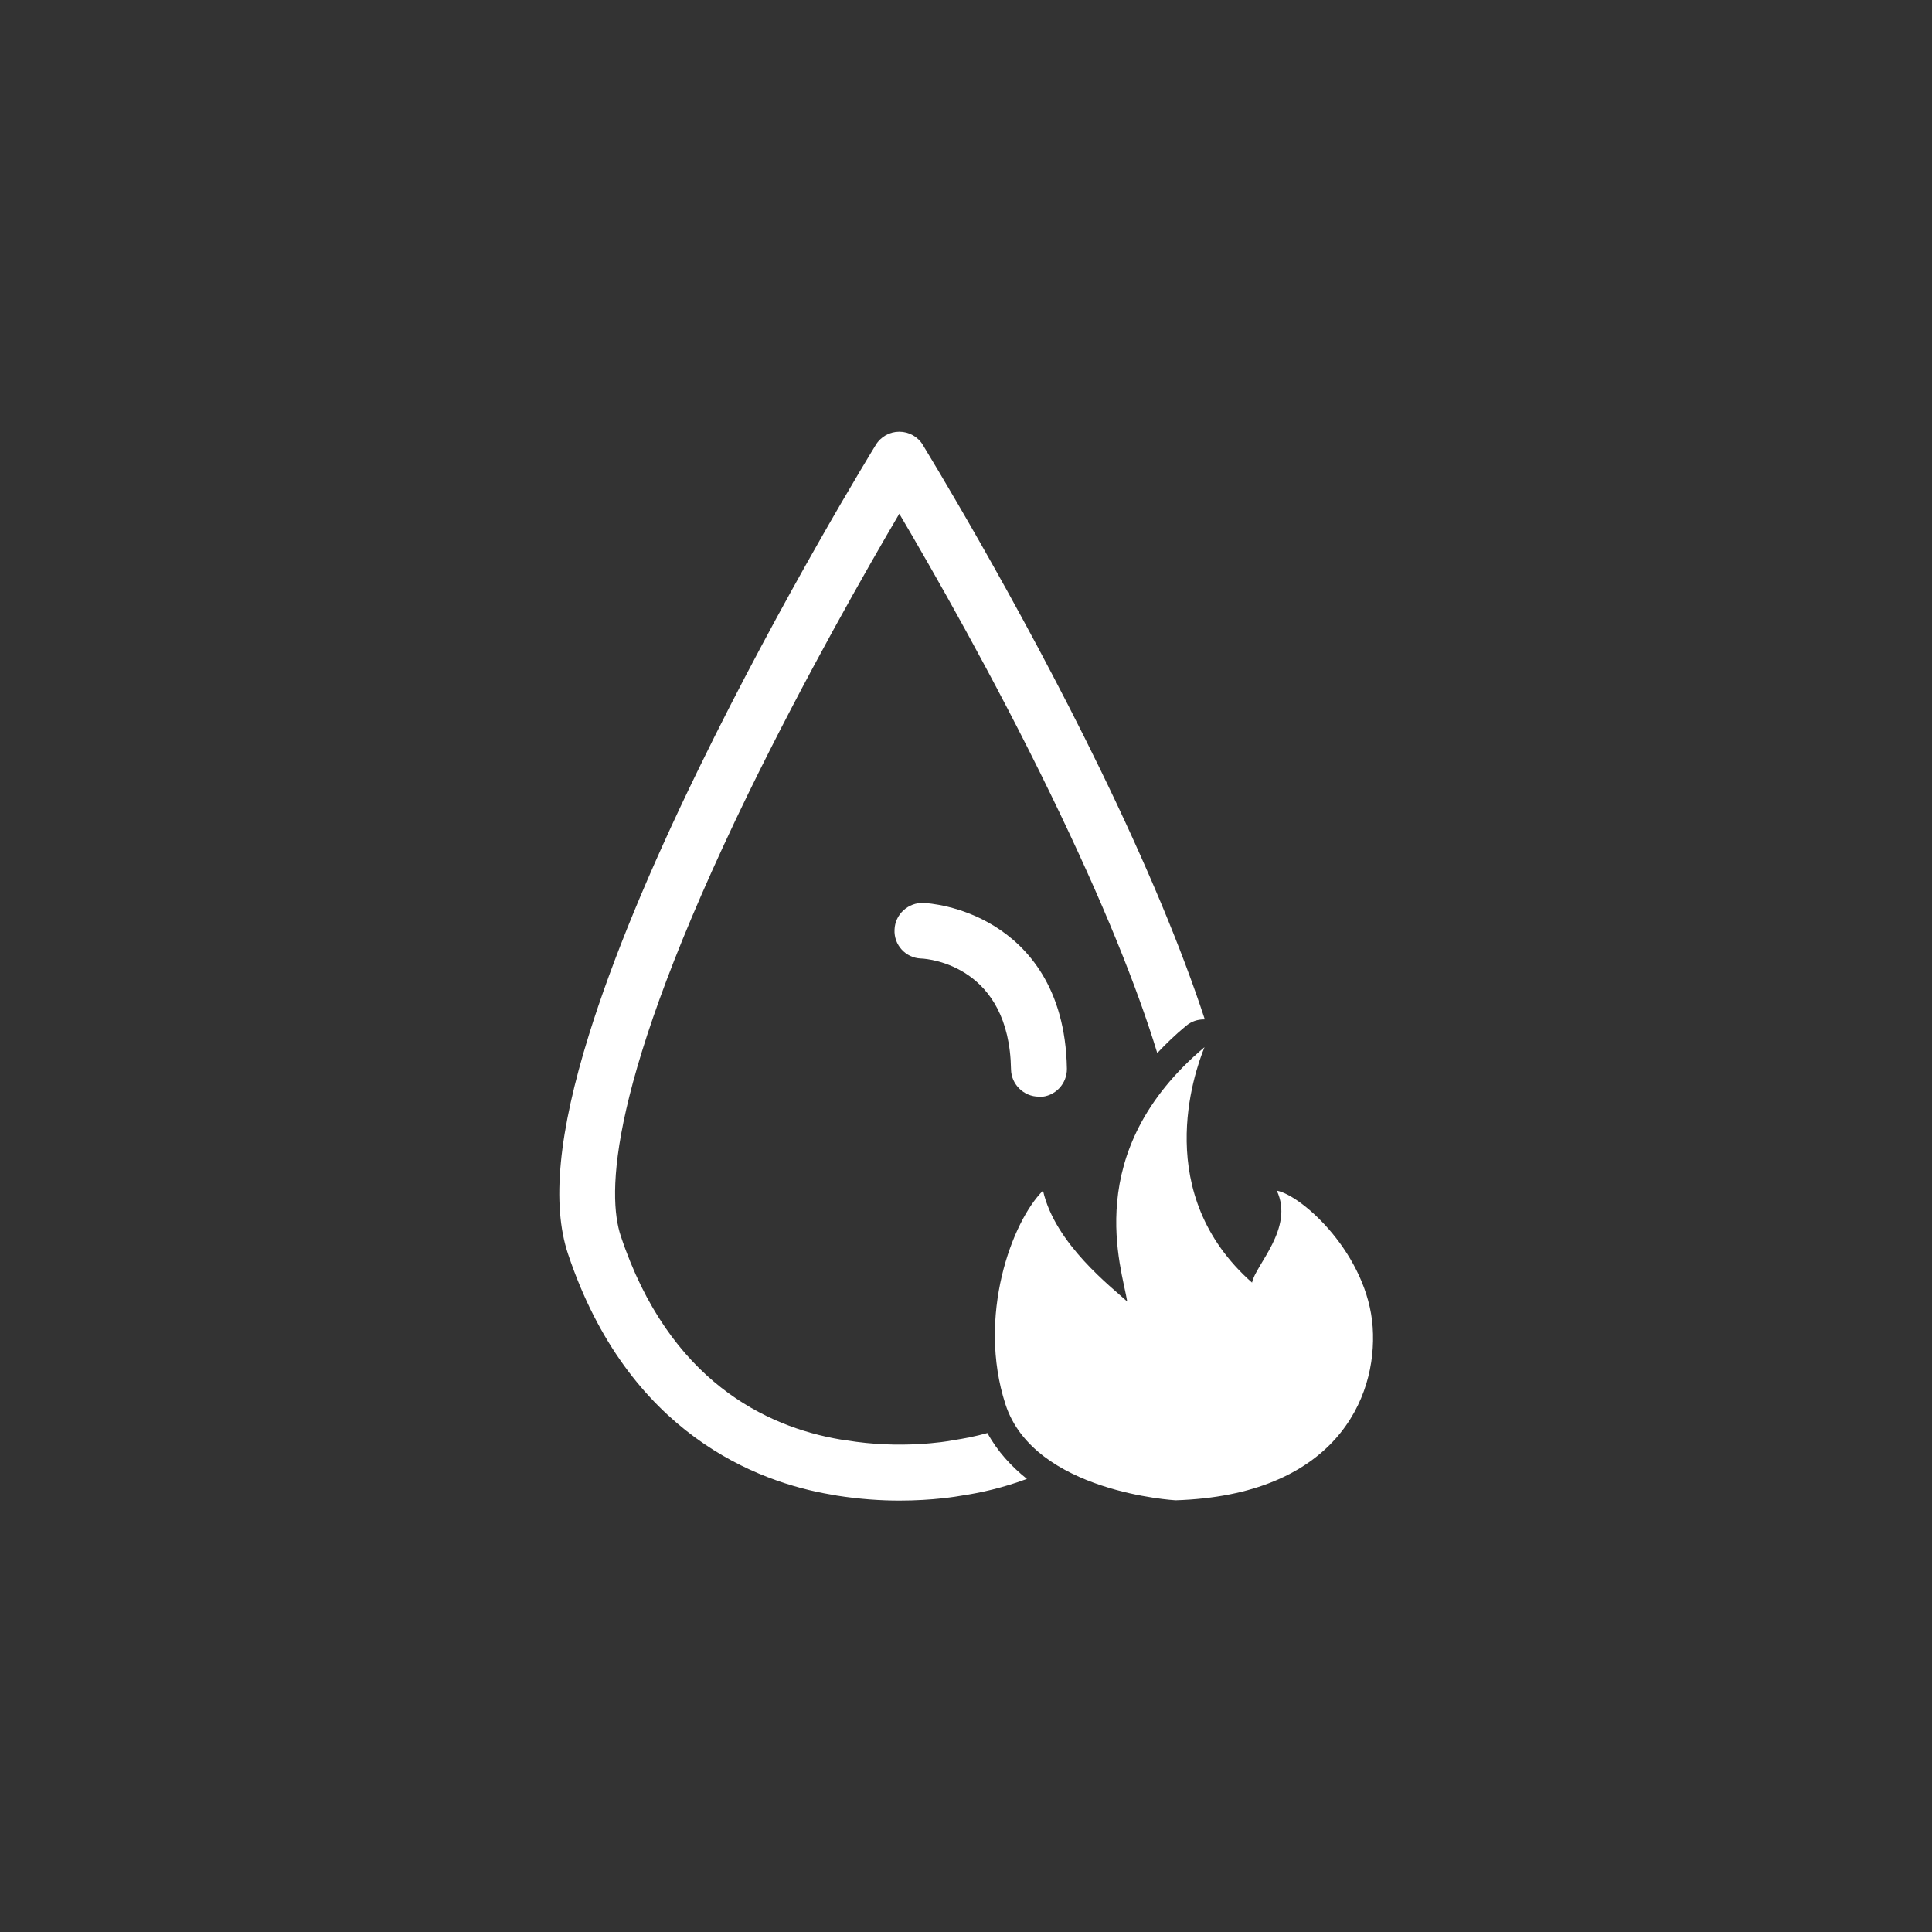
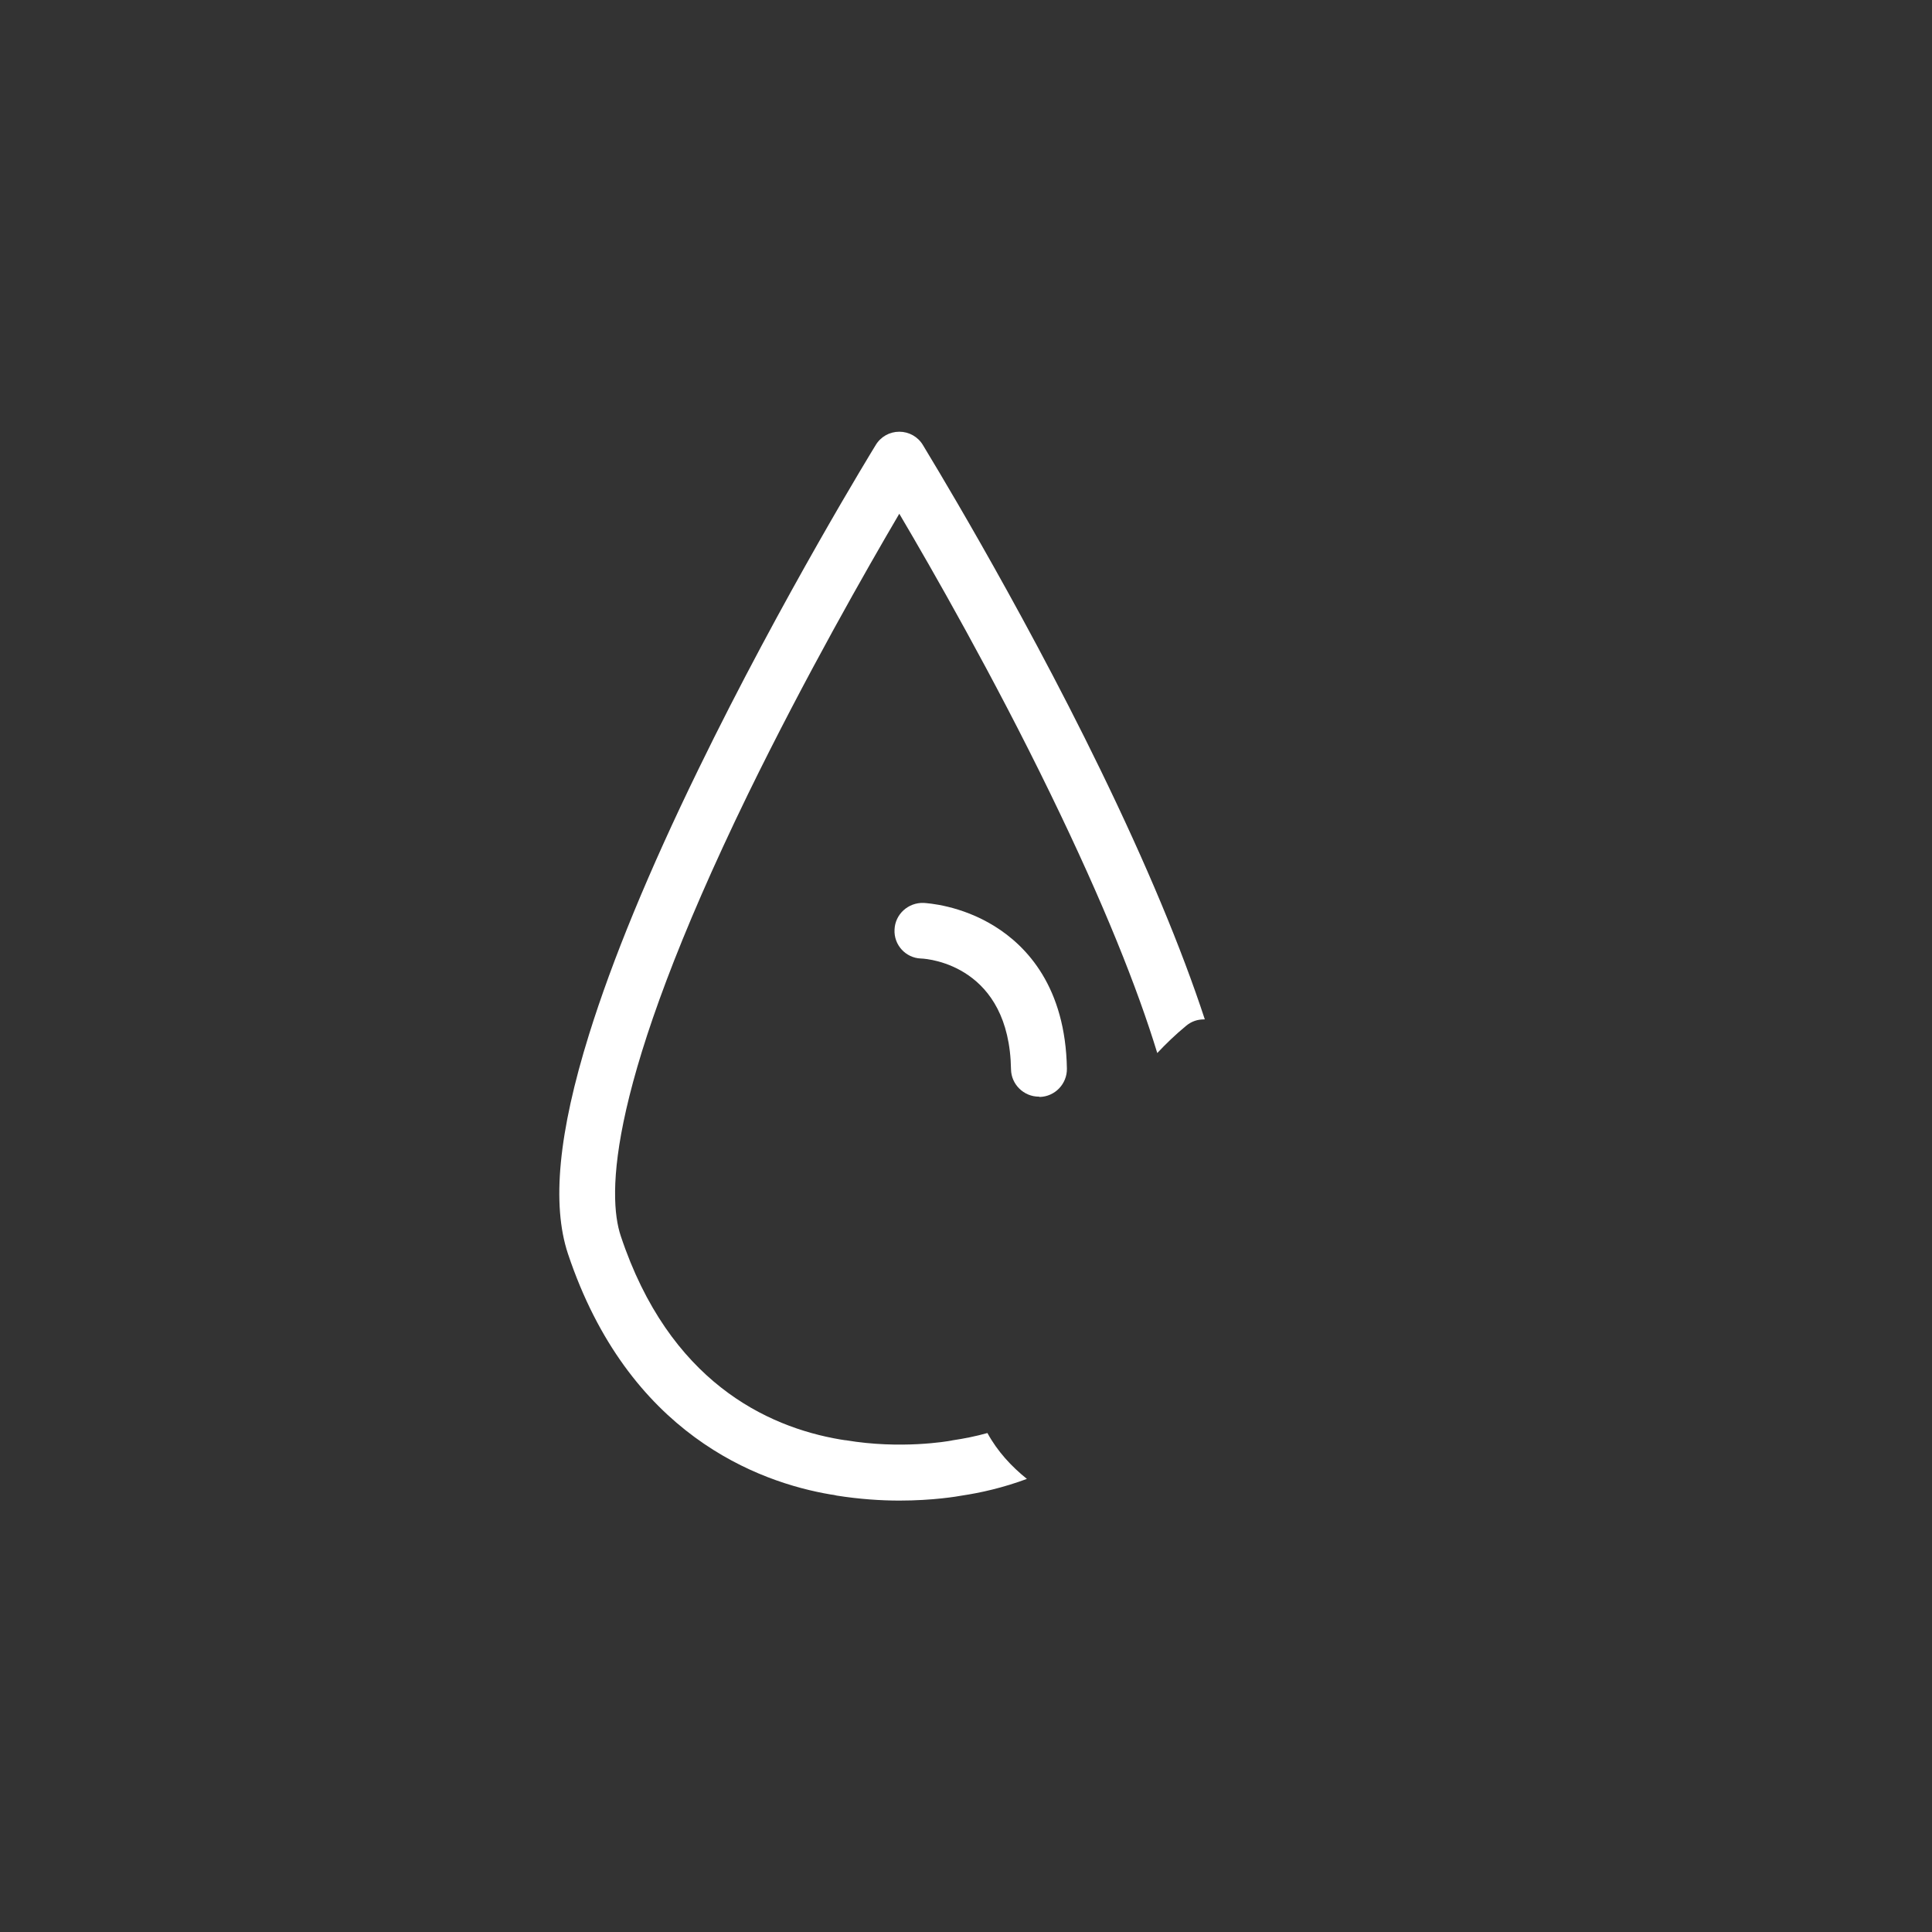
<svg xmlns="http://www.w3.org/2000/svg" width="80" height="80" viewBox="0 0 80 80" fill="none">
  <rect x="0" y="0" width="80" height="80" fill="#333333" stroke="none" />
  <path d="M43.015 45.41C42.393 45.41 41.875 44.904 41.864 44.282C41.795 40.023 38.503 39.701 38.134 39.69C37.501 39.667 37.006 39.126 37.041 38.492C37.064 37.859 37.605 37.364 38.249 37.388C38.399 37.399 39.78 37.48 41.185 38.354C42.52 39.183 44.12 40.875 44.178 44.248C44.189 44.881 43.682 45.41 43.049 45.422C43.026 45.41 43.026 45.41 43.015 45.41Z" fill="white" />
-   <path d="M48.679 62.124C48.679 62.124 42.82 61.802 41.635 58.153C40.449 54.504 41.899 50.579 43.189 49.301C43.684 51.511 46.055 53.318 46.676 53.894C46.469 52.547 44.708 47.712 49.876 43.361C49.428 44.466 47.701 49.45 51.845 53.111C51.971 52.397 53.606 50.855 52.869 49.301C53.94 49.508 56.633 51.96 56.84 54.953C57.048 57.946 55.229 61.917 48.679 62.124Z" fill="white" />
  <path d="M40.887 59.339C40.392 59.477 39.92 59.569 39.46 59.638C39.437 59.638 39.414 59.65 39.402 59.65C39.23 59.684 37.284 60.018 35.028 59.638C35.017 59.638 35.017 59.638 35.005 59.638C34.936 59.627 34.855 59.615 34.786 59.604C31.748 59.086 27.707 57.198 25.704 51.178C25.152 49.52 25.106 44.95 30.976 32.876C33.348 28.018 35.892 23.563 37.238 21.273C38.597 23.575 41.14 28.018 43.5 32.876C45.722 37.445 47.103 40.933 47.92 43.604C48.277 43.224 48.669 42.844 49.117 42.475C49.336 42.291 49.589 42.211 49.854 42.211C49.866 42.211 49.877 42.211 49.889 42.211C48.922 39.264 47.471 35.788 45.561 31.863C42.096 24.737 38.251 18.498 38.217 18.43C38.01 18.084 37.641 17.877 37.238 17.877C36.835 17.877 36.467 18.084 36.26 18.43C36.225 18.487 32.381 24.737 28.916 31.863C26.867 36.064 25.348 39.759 24.392 42.832C23.126 46.896 22.838 49.865 23.517 51.914C26.015 59.396 31.402 61.376 34.395 61.883C34.487 61.894 34.568 61.906 34.648 61.929C35.592 62.078 36.479 62.136 37.238 62.136C38.643 62.136 39.644 61.963 39.828 61.929C40.599 61.814 41.532 61.606 42.522 61.238C41.877 60.72 41.302 60.099 40.887 59.339Z" fill="white" />
</svg>